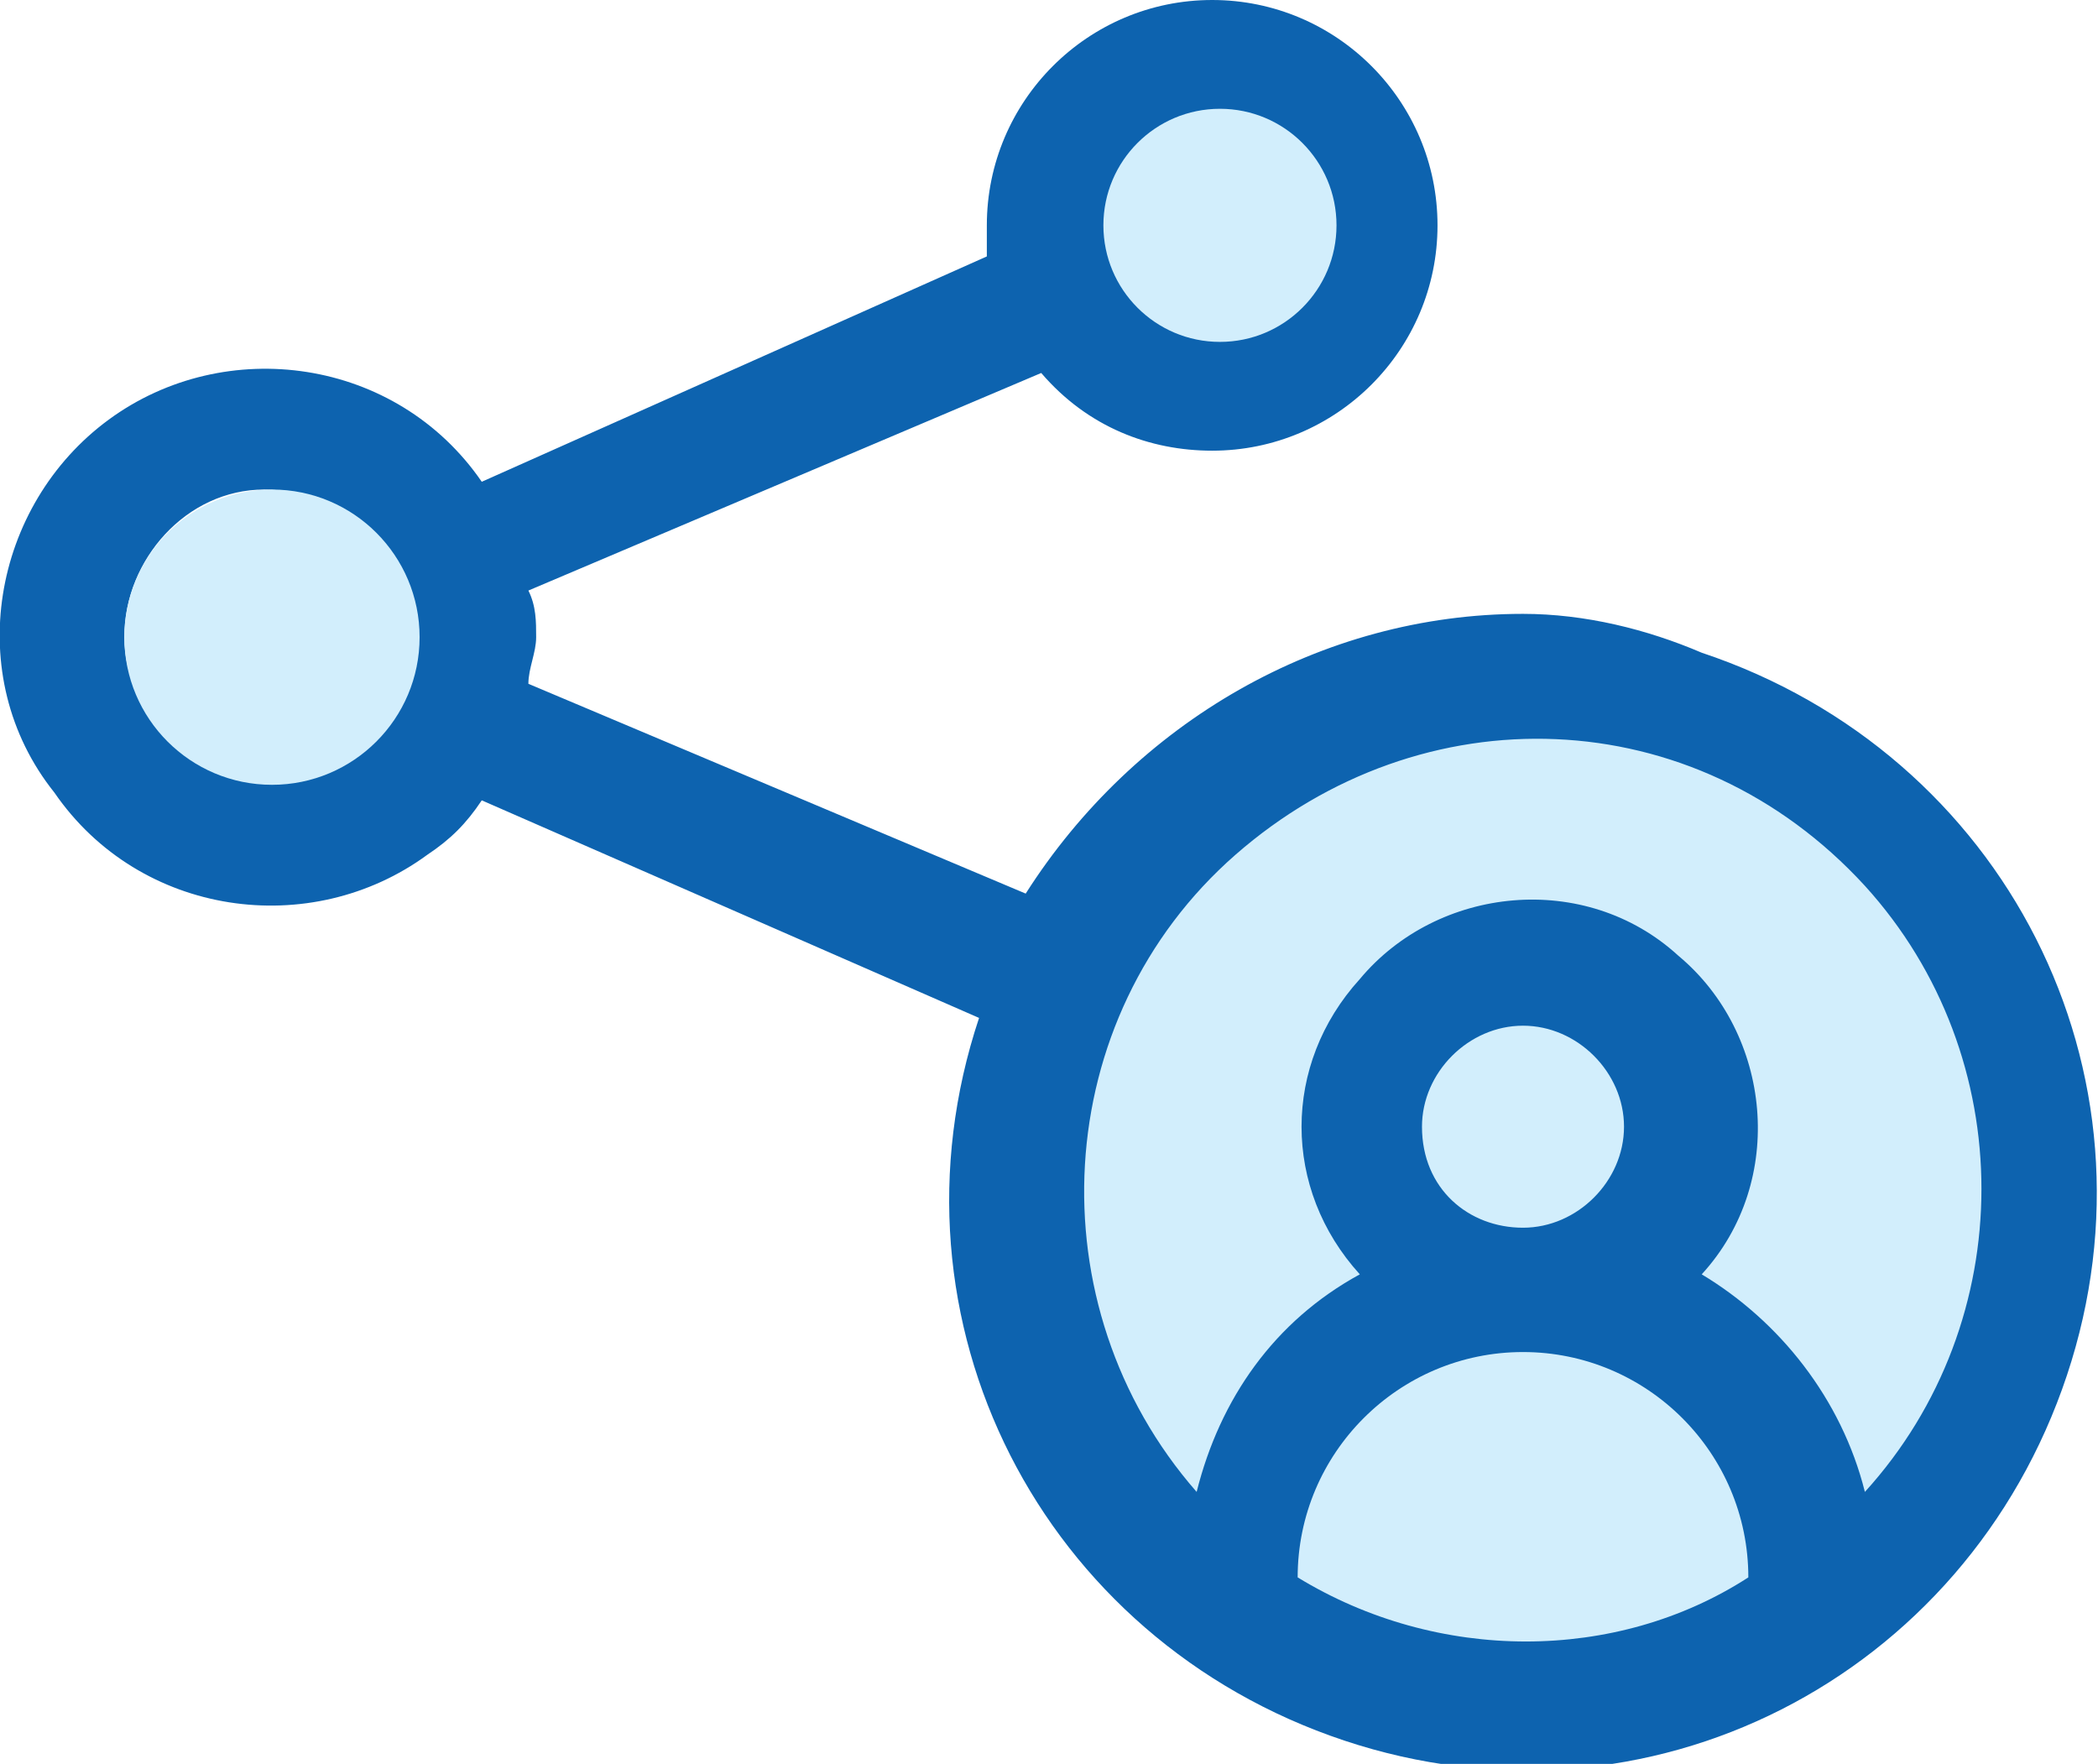
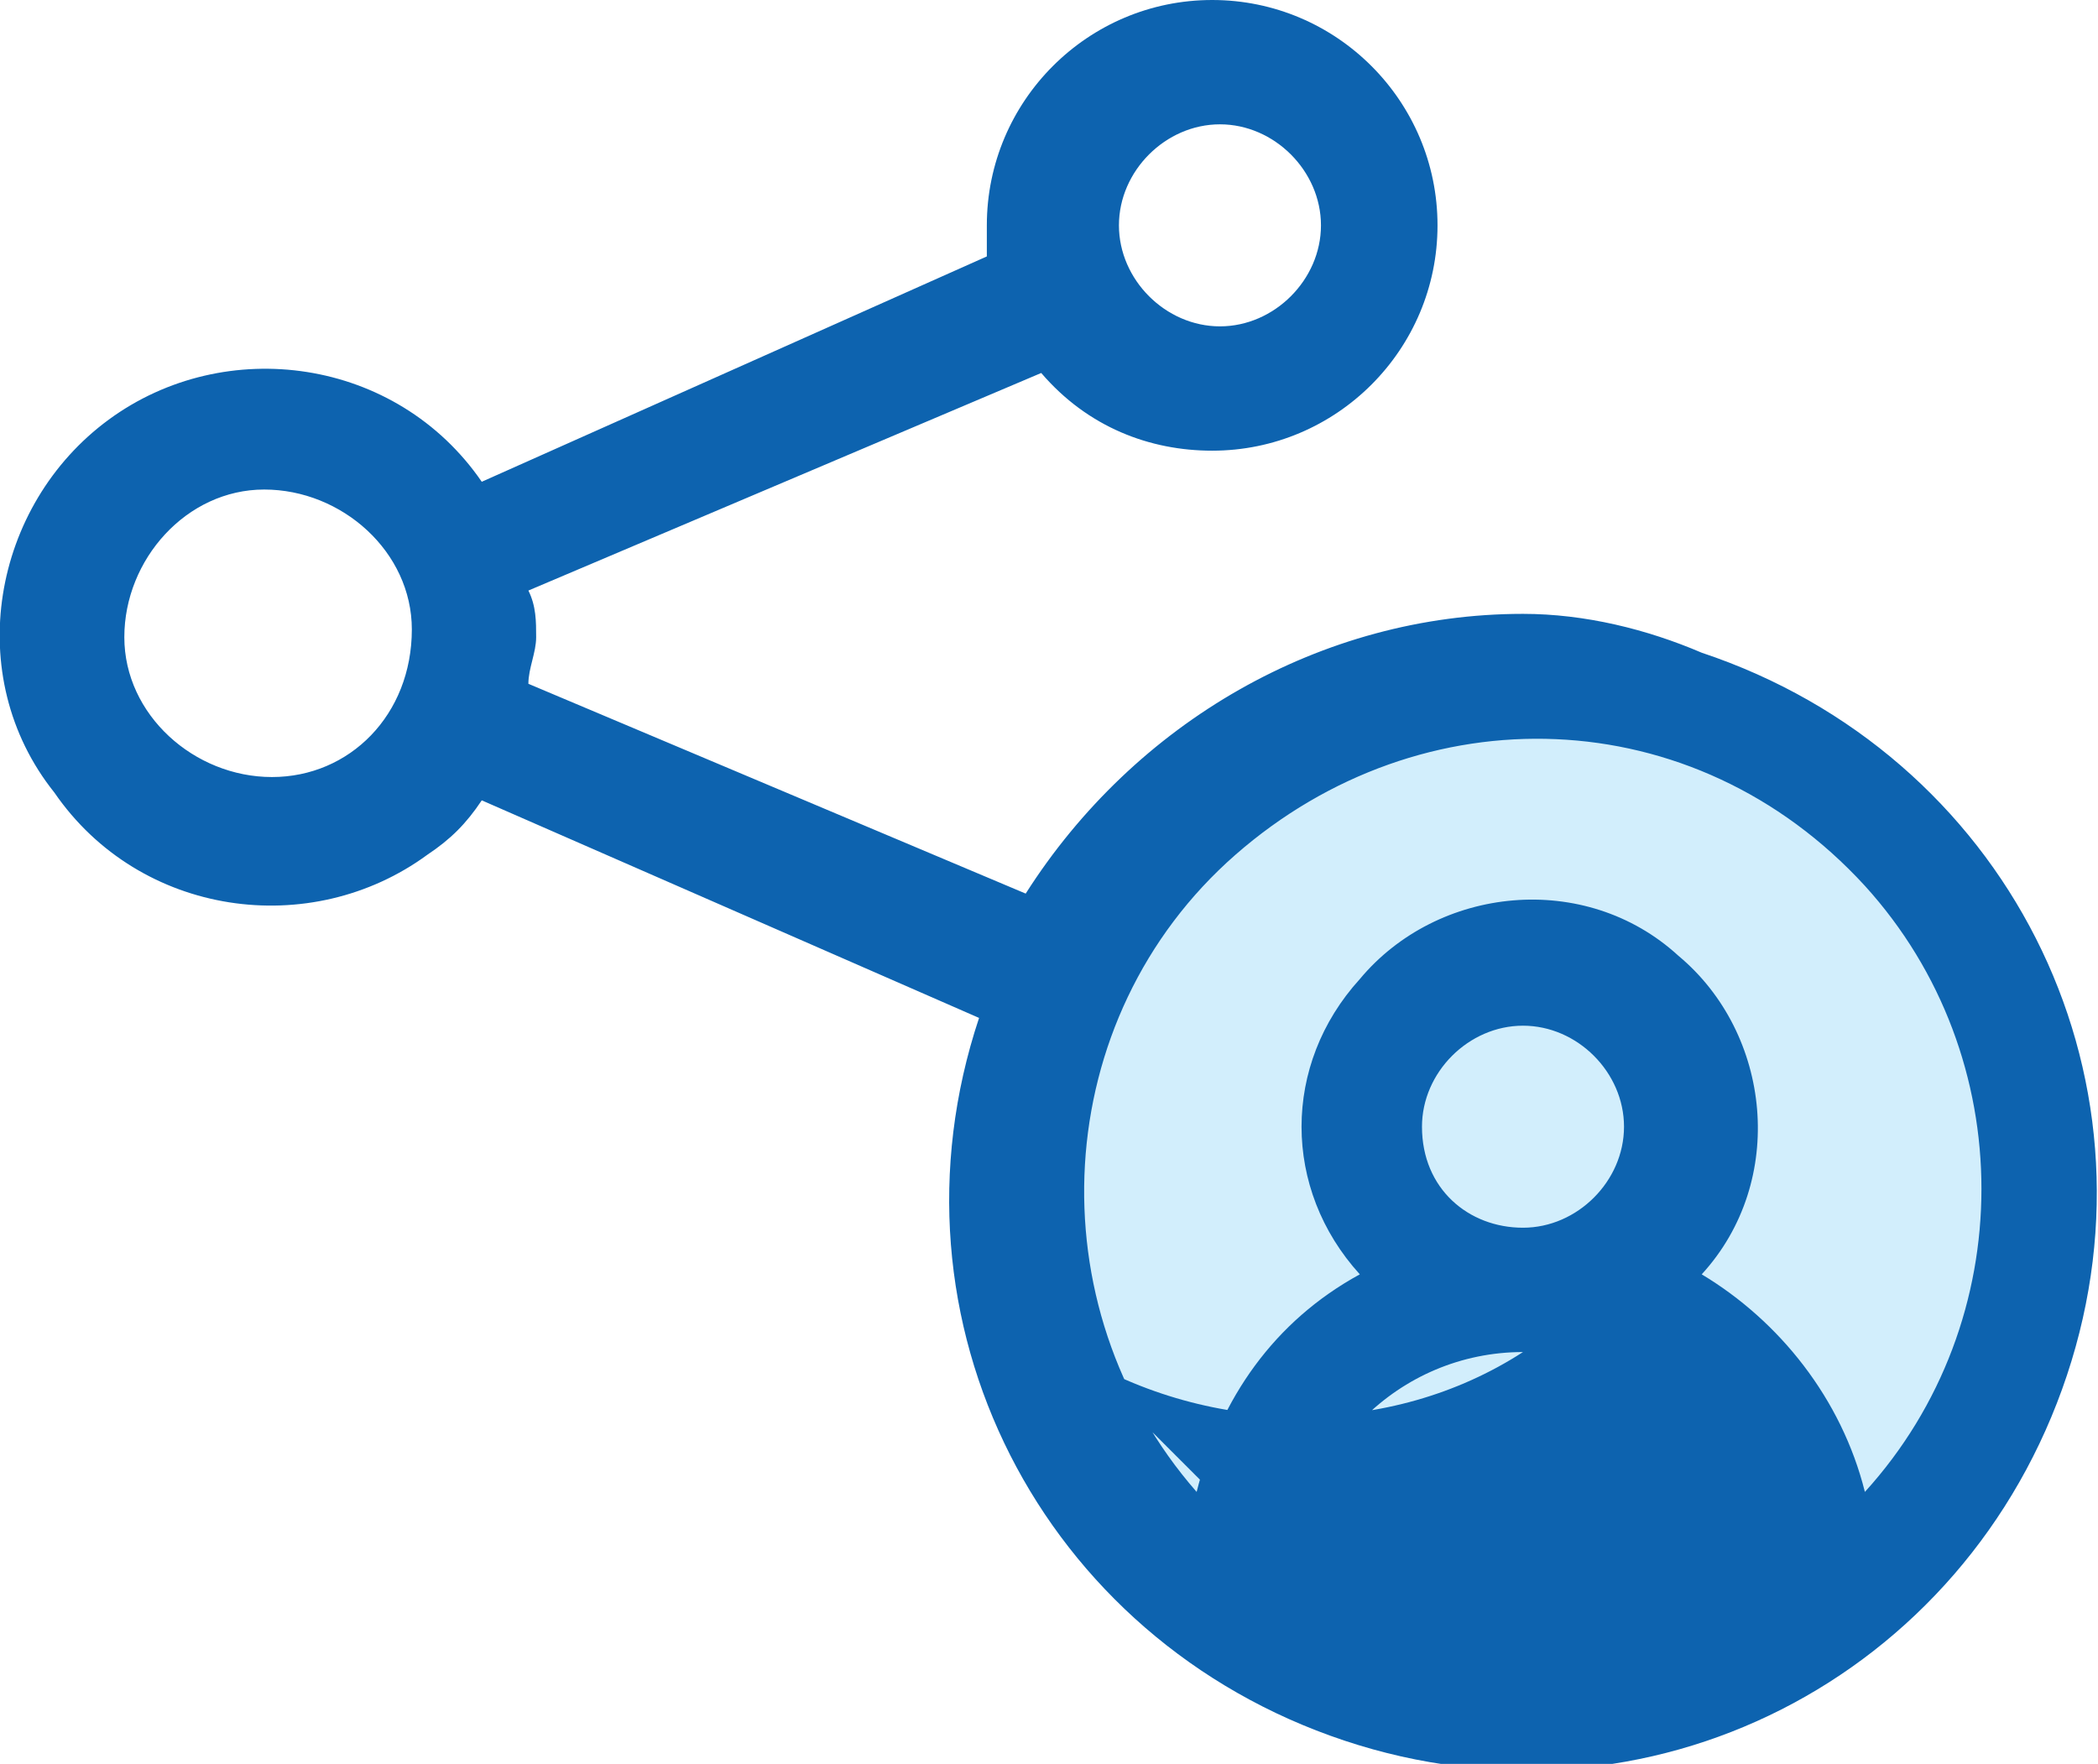
<svg xmlns="http://www.w3.org/2000/svg" enable-background="new 0 0 27 22.7" viewBox="0 0 27 22.7">
  <circle cx="19.6" cy="15" fill="#d2eefc" r="6.5" />
-   <path d="m19.6 7.9c-2.6 0-5 1.4-6.4 3.6l-6.4-2.7c0-.2.1-.4.1-.6s0-.4-.1-.6l6.6-2.8c.6.7 1.4 1 2.2 1 1.6 0 2.9-1.3 2.9-2.9s-1.3-2.9-2.9-2.9-2.9 1.3-2.9 2.9v.4l-6.5 2.9c-1.1-1.6-3.3-1.9-4.8-.8s-1.9 3.3-.7 4.8c1.1 1.6 3.3 1.9 4.8.8.3-.2.5-.4.7-.7l6.4 2.8c-1.3 3.9.8 8 4.7 9.3s8-.8 9.3-4.7-.8-8-4.7-9.3c-.7-.3-1.5-.5-2.3-.5zm-3.9-6.3c.7 0 1.3.6 1.3 1.3s-.6 1.3-1.3 1.3-1.3-.6-1.3-1.3c0-.7.6-1.3 1.3-1.3zm-12.2 8.4c-1 0-1.9-.8-1.9-1.8s.8-1.9 1.8-1.9 1.9.8 1.9 1.8c0 1.1-.8 1.9-1.8 1.9zm13.2 10.3c0-1.6 1.3-2.9 2.9-2.9s2.9 1.3 2.9 2.9c-1.7 1.1-4 1.1-5.8 0zm1.6-5.8c0-.7.6-1.3 1.3-1.3s1.3.6 1.3 1.3-.6 1.3-1.3 1.3c-.7 0-1.3-.5-1.3-1.3zm5.7 4.7c-.3-1.2-1.1-2.2-2.1-2.8 1.1-1.2.9-3.1-.3-4.1-1.2-1.1-3.1-.9-4.1.3-1 1.1-1 2.7 0 3.8-1.1.6-1.8 1.6-2.1 2.8-2.1-2.4-1.9-6.1.5-8.2s5.9-2 8.1.4c2 2.2 2 5.6 0 7.8z" fill="#0d63af" />
+   <path d="m19.6 7.9c-2.6 0-5 1.4-6.4 3.6l-6.4-2.7c0-.2.1-.4.1-.6s0-.4-.1-.6l6.6-2.8c.6.7 1.4 1 2.2 1 1.6 0 2.9-1.3 2.9-2.9s-1.3-2.9-2.9-2.9-2.9 1.3-2.9 2.9v.4l-6.5 2.9c-1.1-1.6-3.3-1.9-4.8-.8s-1.9 3.3-.7 4.8c1.1 1.6 3.3 1.9 4.8.8.3-.2.5-.4.7-.7l6.4 2.8c-1.3 3.9.8 8 4.7 9.3s8-.8 9.3-4.7-.8-8-4.7-9.3c-.7-.3-1.5-.5-2.3-.5zm-3.9-6.3c.7 0 1.3.6 1.3 1.3s-.6 1.3-1.3 1.3-1.3-.6-1.3-1.3c0-.7.6-1.3 1.3-1.3zm-12.2 8.4c-1 0-1.9-.8-1.9-1.8s.8-1.9 1.8-1.9 1.9.8 1.9 1.8c0 1.1-.8 1.9-1.8 1.9zm13.2 10.3c0-1.6 1.3-2.9 2.9-2.9c-1.7 1.1-4 1.1-5.8 0zm1.6-5.8c0-.7.6-1.3 1.3-1.3s1.3.6 1.3 1.3-.6 1.3-1.3 1.3c-.7 0-1.3-.5-1.3-1.3zm5.7 4.7c-.3-1.2-1.1-2.2-2.1-2.8 1.1-1.2.9-3.1-.3-4.1-1.2-1.1-3.1-.9-4.1.3-1 1.1-1 2.7 0 3.8-1.1.6-1.8 1.6-2.1 2.8-2.1-2.4-1.9-6.1.5-8.2s5.9-2 8.1.4c2 2.2 2 5.6 0 7.8z" fill="#0d63af" />
  <g fill="#d2eefc">
-     <circle cx="3.5" cy="8.2" r="1.9" />
-     <circle cx="15.7" cy="2.9" r="1.5" />
-   </g>
+     </g>
</svg>